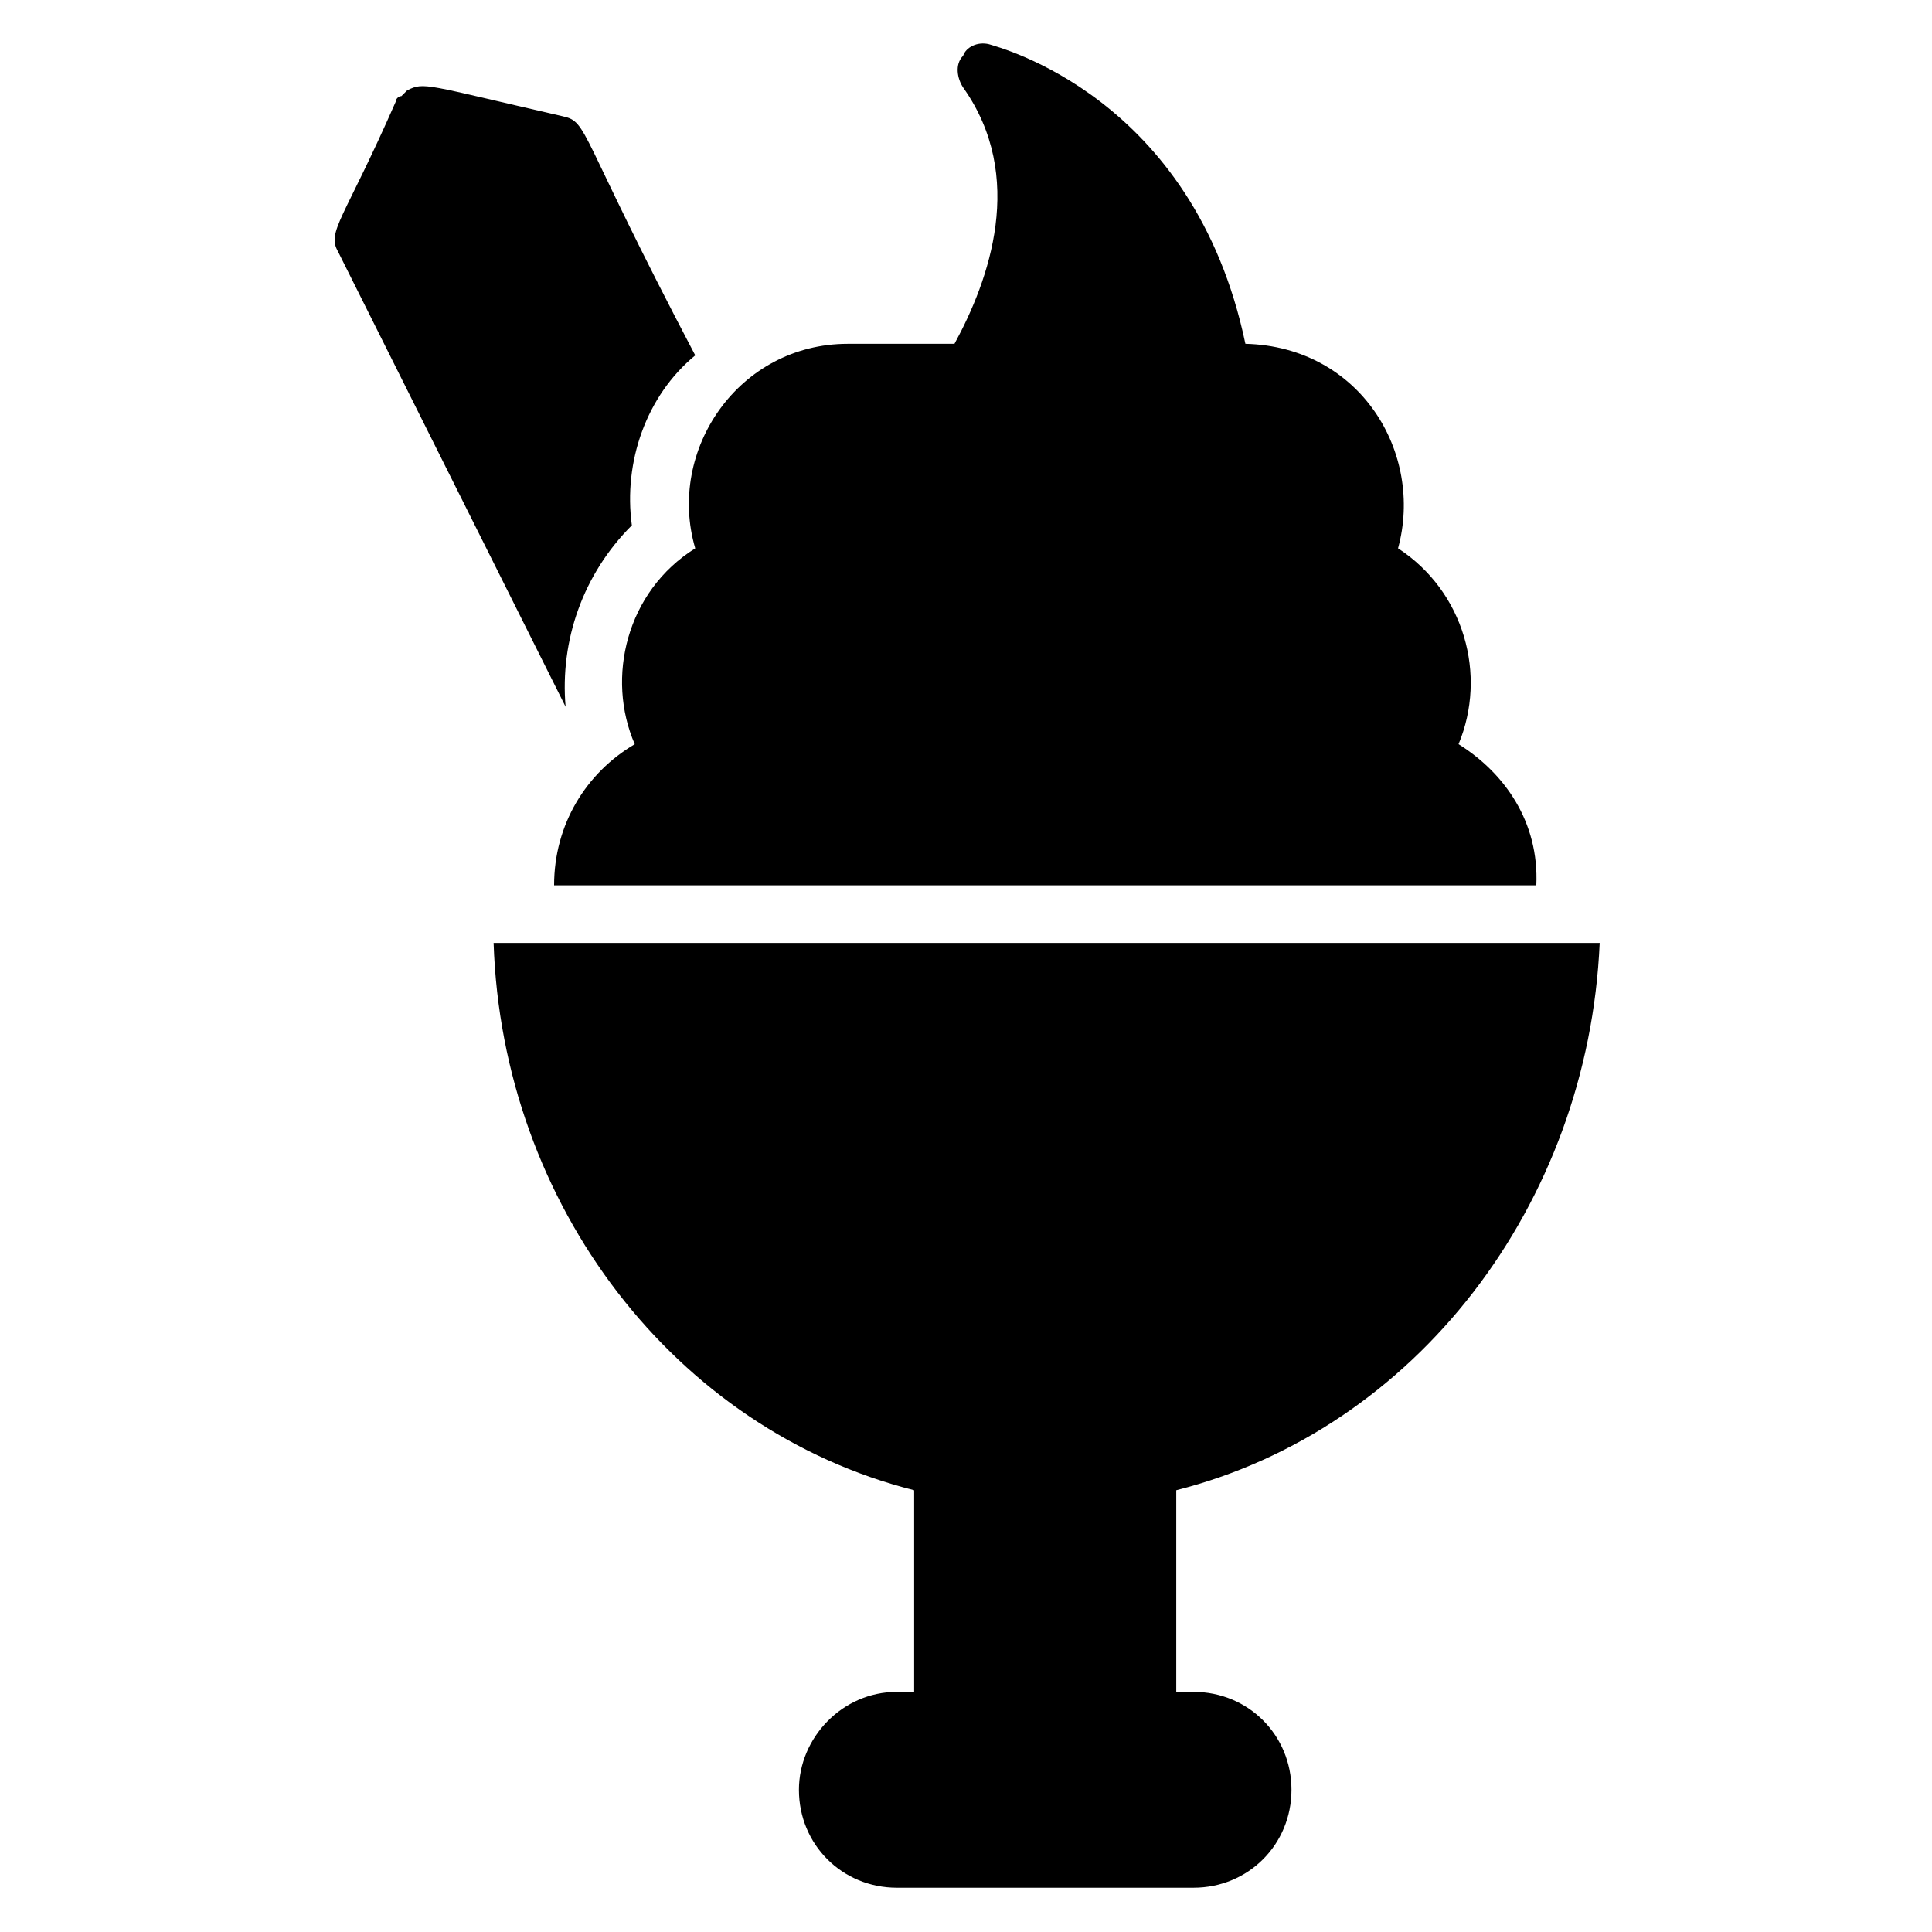
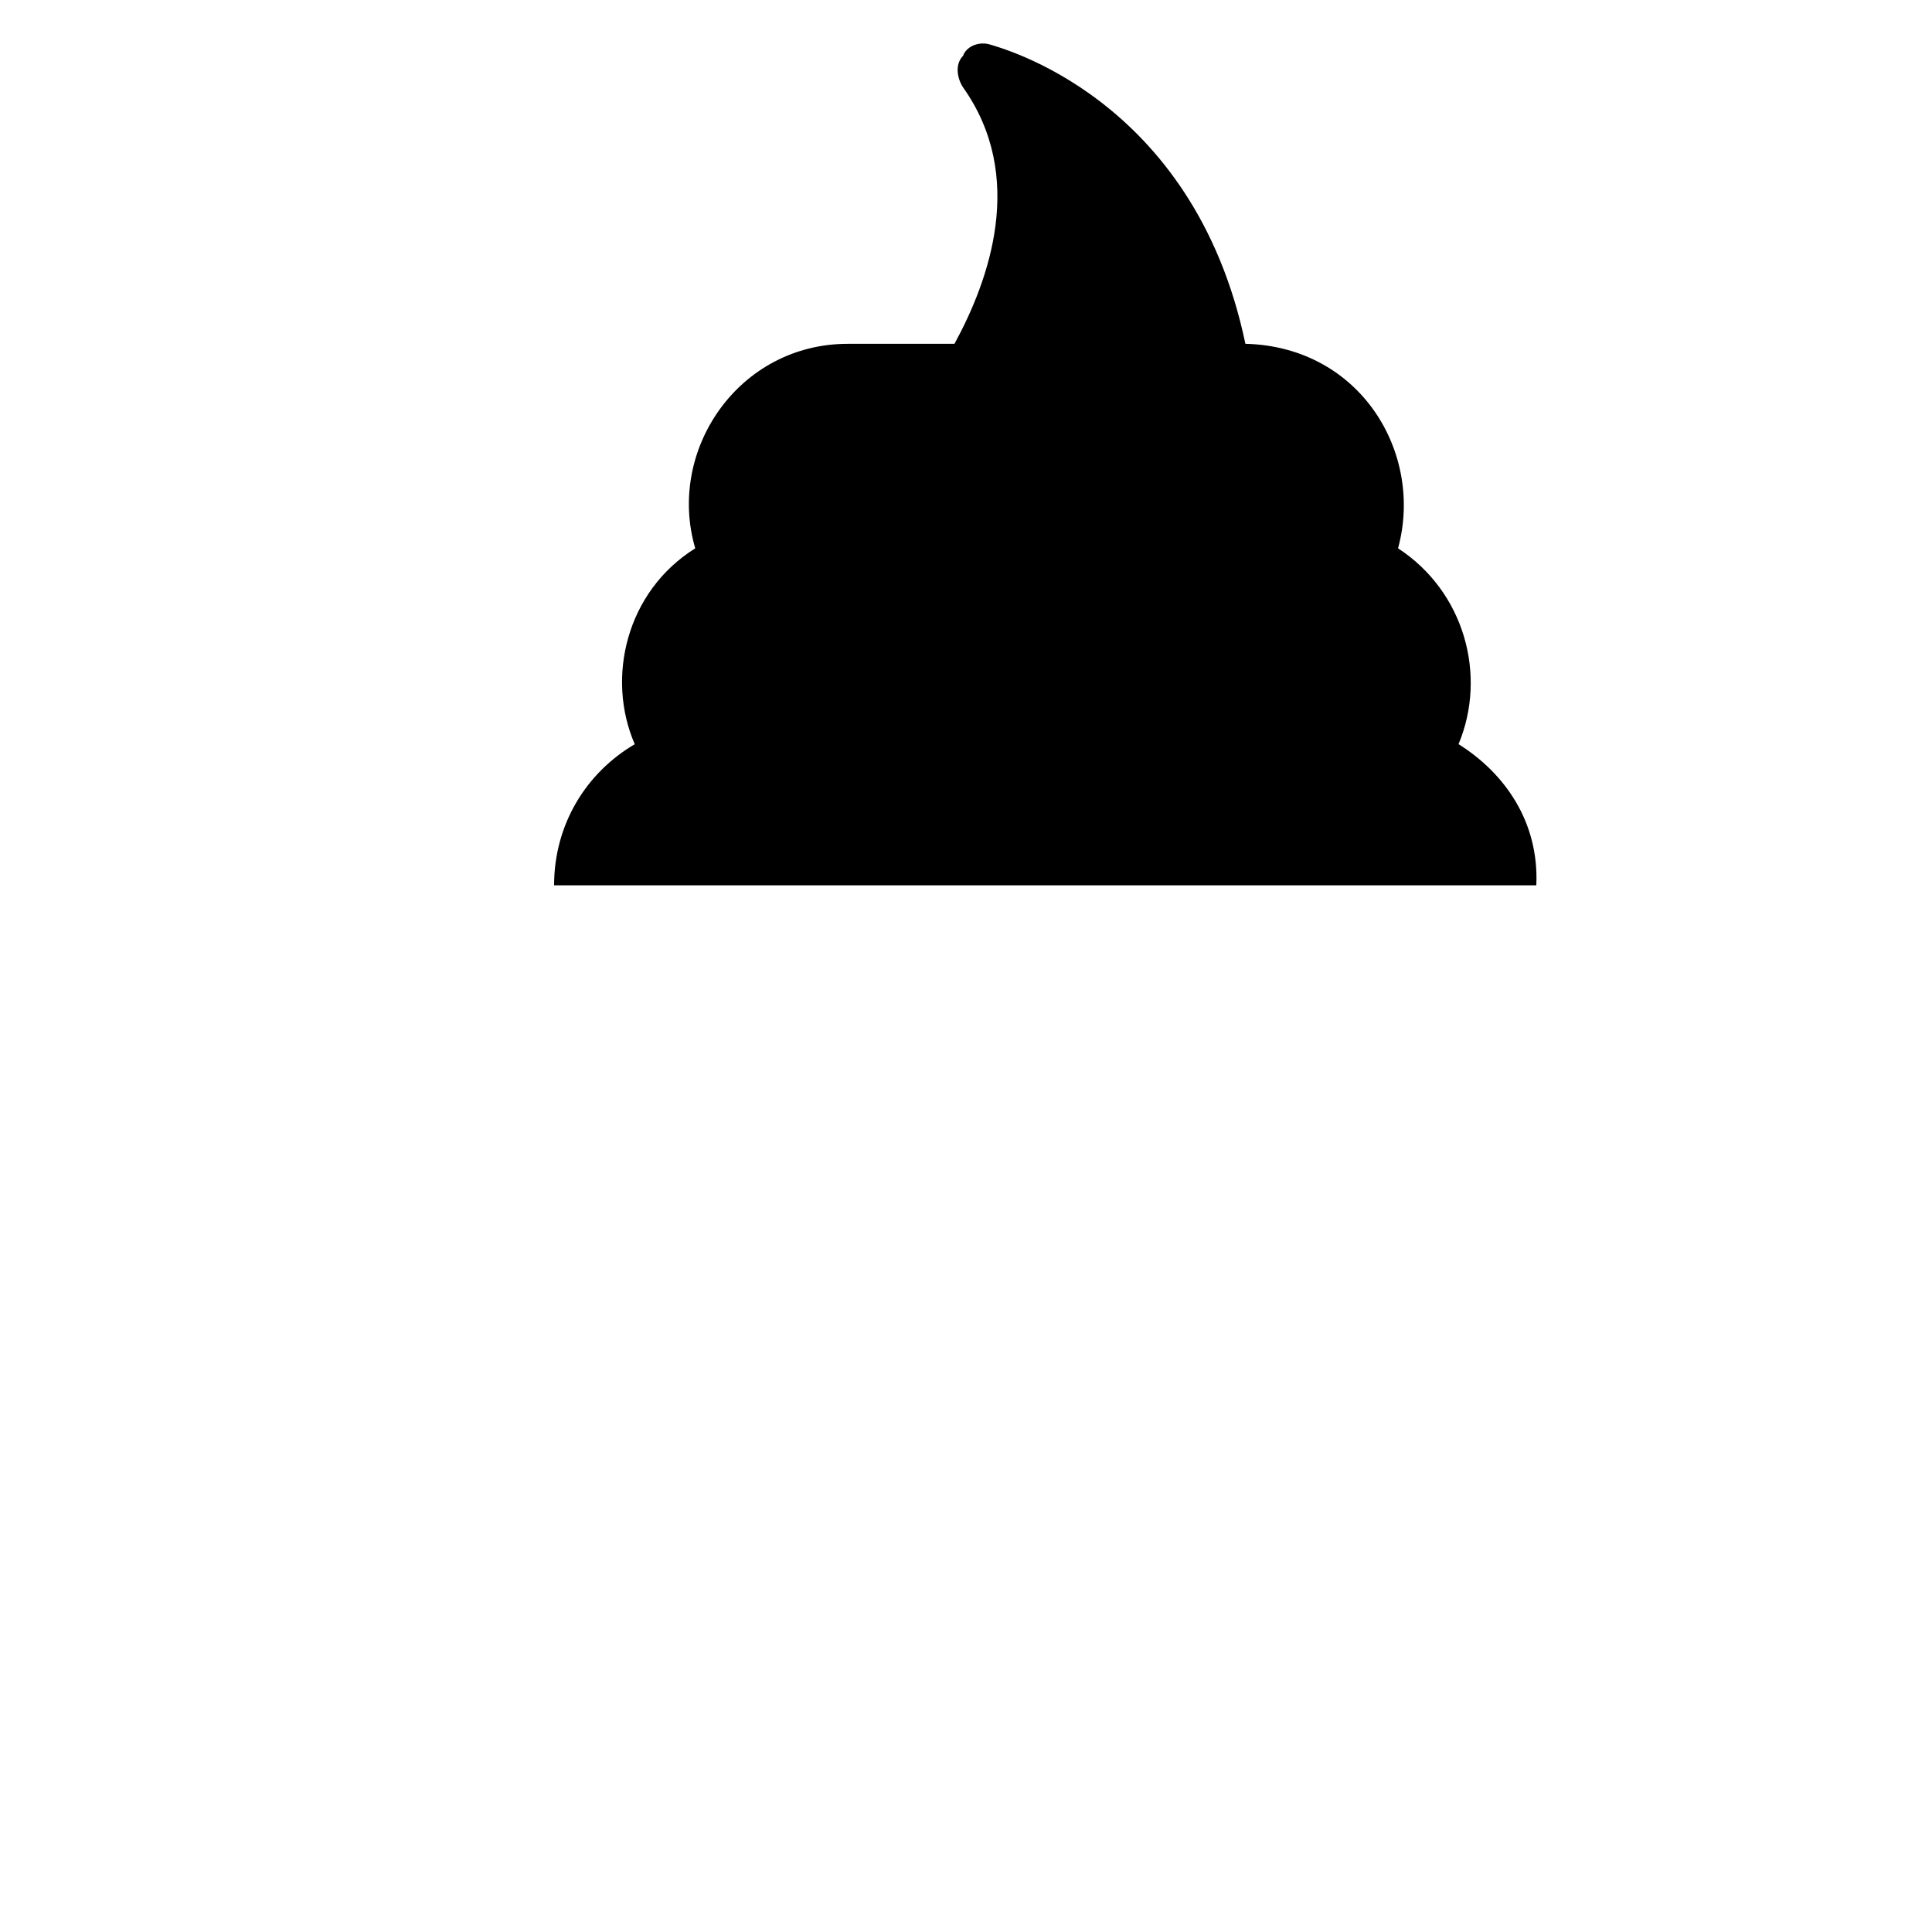
<svg xmlns="http://www.w3.org/2000/svg" fill="#000000" width="800px" height="800px" version="1.1" viewBox="144 144 512 512">
  <g>
    <path d="m551.14 378.62h-260.3c0-16.031 8.398-29.77 21.375-37.402-7.633-17.559-2.289-40.457 16.031-51.906-7.633-25.953 11.449-54.199 40.457-54.199h28.242c9.16-16.793 19.082-44.273 2.289-67.938-1.527-2.289-2.289-6.106 0-8.398 0.766-2.289 3.816-3.816 6.871-3.055 2.289 0.762 54.199 13.742 67.938 79.387 30.535 0.762 47.328 29.008 40.457 54.199 17.559 11.449 23.664 33.586 16.031 51.906 12.215 7.637 21.375 20.613 20.609 37.406z" />
-     <path d="m455.72 538.93v53.434h4.582c14.504 0 25.953 11.449 25.953 25.953s-11.449 25.953-25.953 25.953h-78.625c-14.504 0-25.953-11.449-25.953-25.953 0-13.742 11.449-25.953 25.953-25.953h4.582v-53.434c-63.359-16.031-109.16-75.57-111.45-145.04l293.12-0.004c-3.051 69.465-48.852 129.01-112.21 145.04z" />
-     <path d="m311.45 283.21c-12.977 12.977-19.082 30.535-17.559 48.09l-60.301-120.61c-3.055-5.344 1.527-8.398 15.266-39.695 0-0.762 0.762-1.527 1.527-1.527l1.527-1.527c4.582-2.289 4.582-1.527 41.223 6.871 6.871 1.527 3.816 3.816 35.113 63.359-12.98 10.688-19.086 28.246-16.797 45.039z" />
  </g>
</svg>